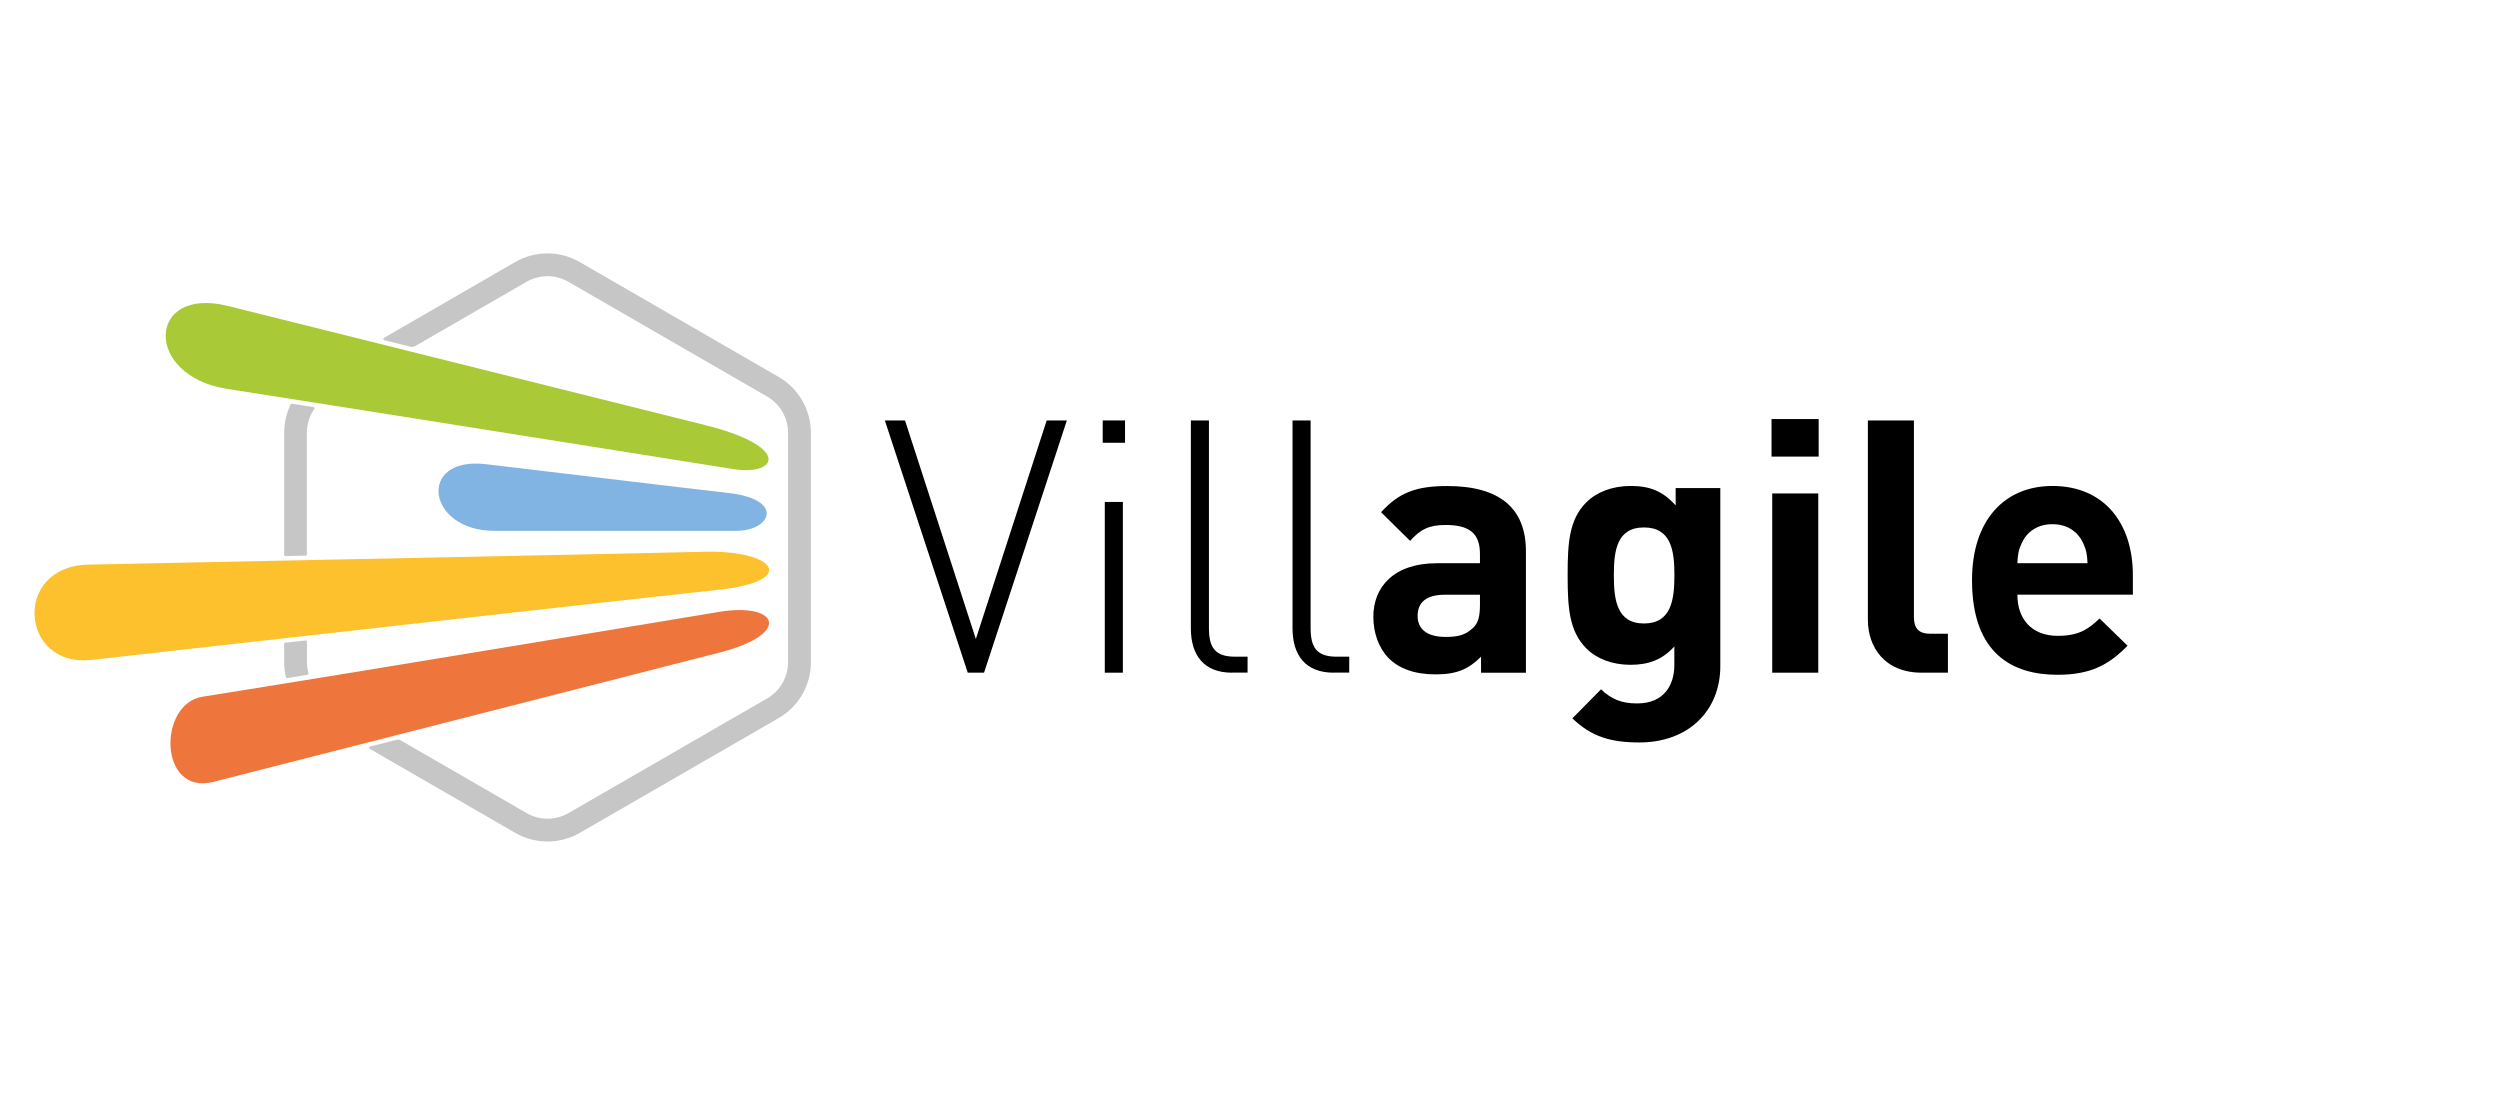
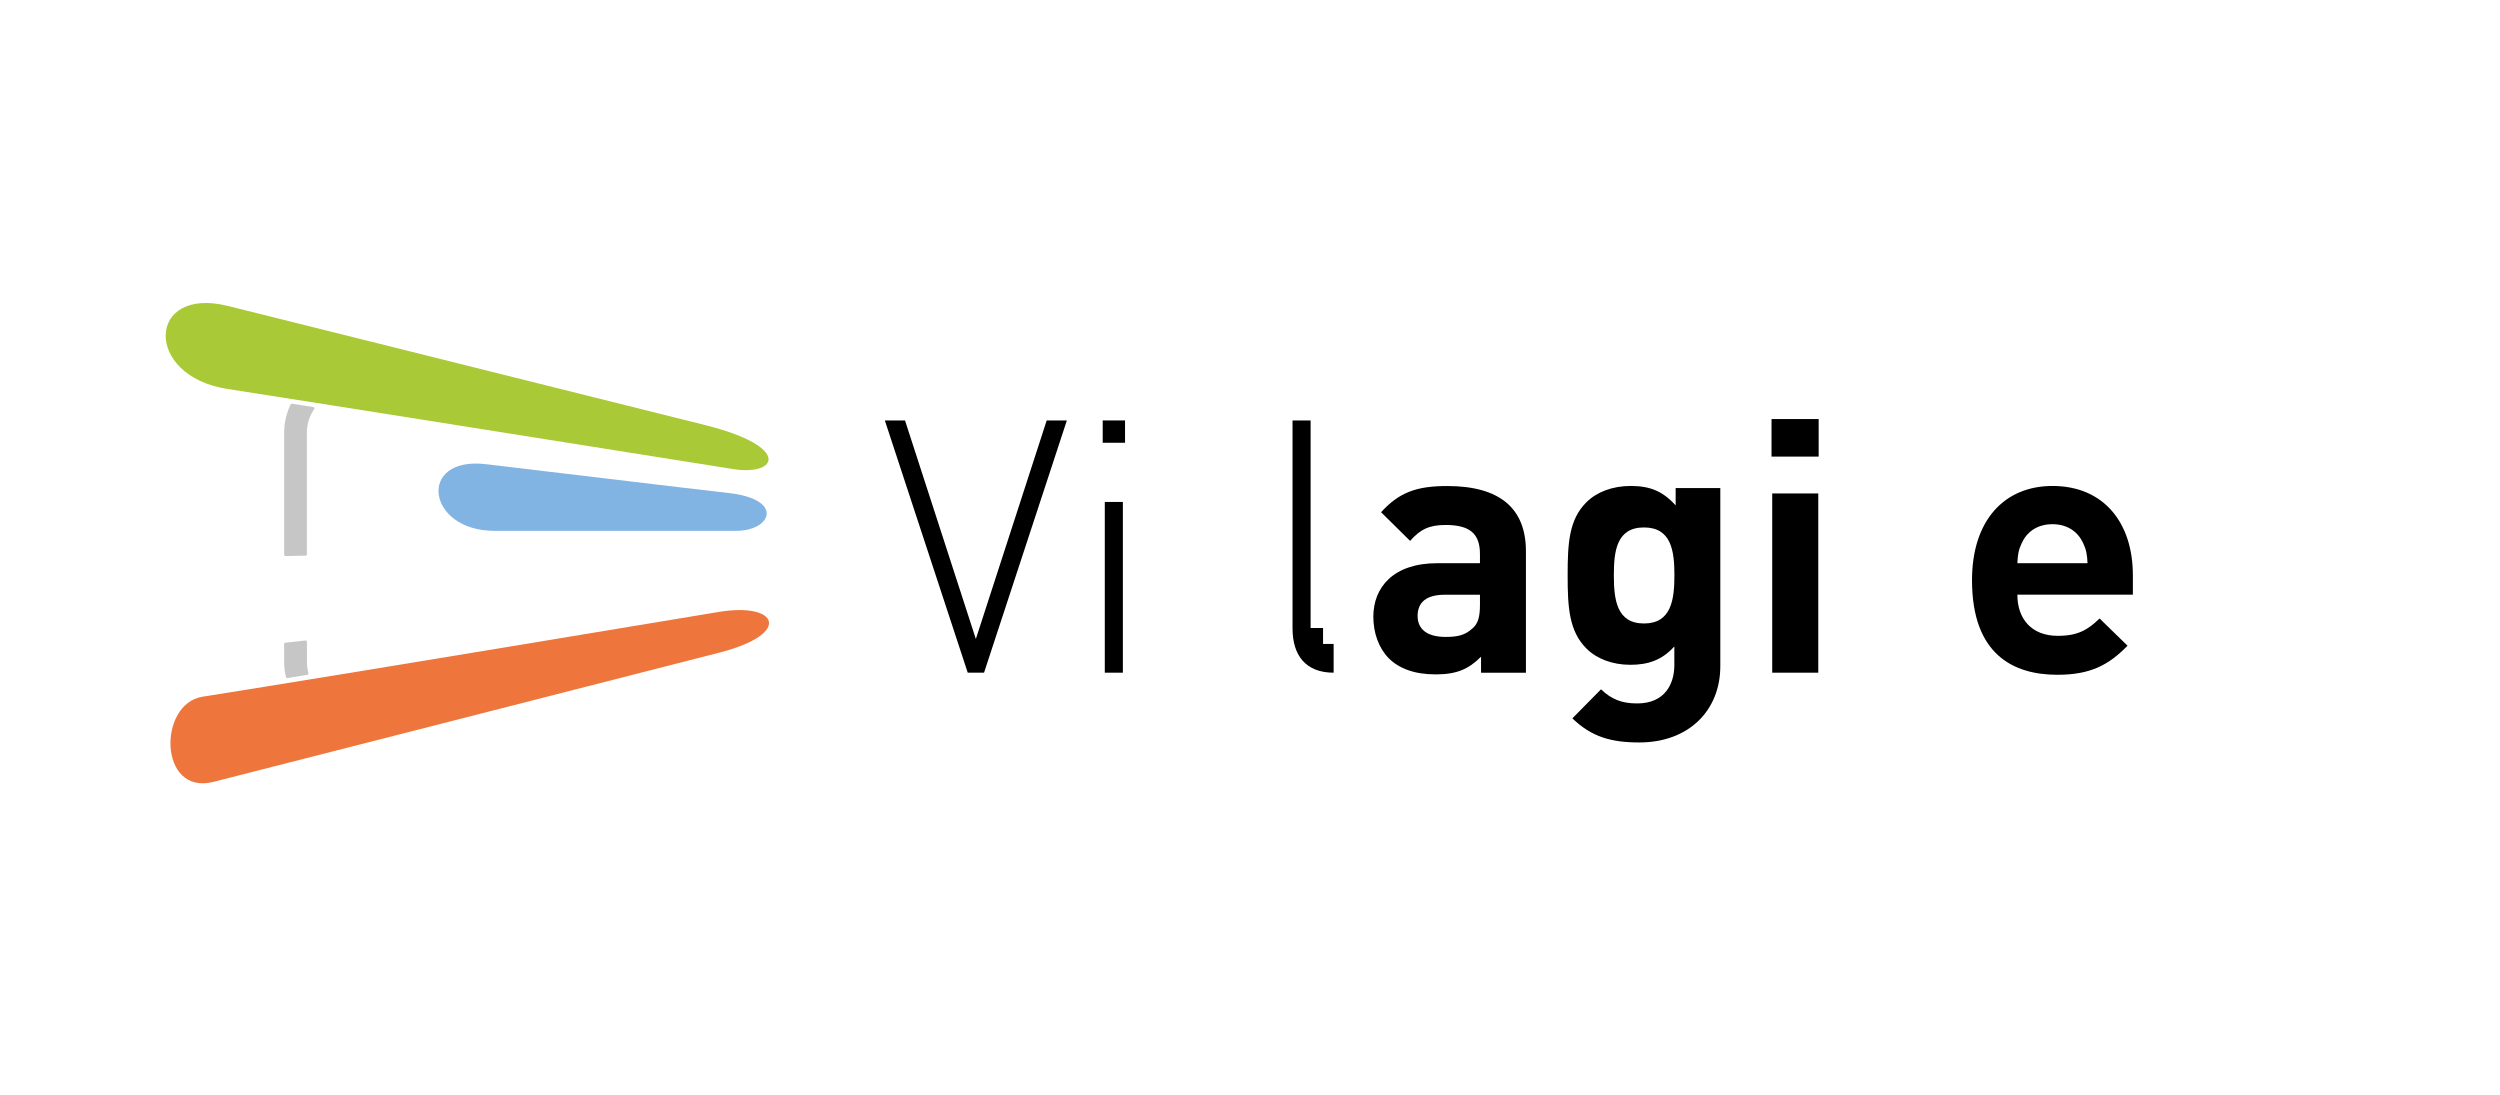
<svg xmlns="http://www.w3.org/2000/svg" version="1.1" id="Calque_1" x="0px" y="0px" viewBox="0 0 323.59 141.73" style="enable-background:new 0 0 323.59 141.73;" xml:space="preserve">
  <style type="text/css">
	.st0{fill:#AAC936;}
	.st1{fill:#81B4E2;}
	.st2{fill:#FCC12D;}
	.st3{fill:#EE753B;}
	.st4{fill:#C7C6C6;}
	.st5{fill:#FFFFFF;}
</style>
  <g>
    <path class="st0" d="M29.46,39.59c7.58,1.87,51.22,12.8,61.8,15.43c11.27,2.81,9.37,6.6,3.68,5.7   c-8.79-1.39-54.57-8.69-65.52-10.38C18.57,48.67,18.99,37,29.46,39.59z" />
    <path class="st1" d="M62.88,60.08c6.35,0.74,25.64,3.08,31.41,3.73c7.31,0.82,5.54,4.9,1,4.9c-7.52,0-26.29,0-31.3,0   C55.19,68.71,53.95,59.03,62.88,60.08z" />
-     <path class="st2" d="M11.45,73.08c27.54-0.57,73.57-1.49,79.52-1.66c9.51-0.27,12.37,3.82,2.09,4.91   c-7.64,0.81-54.72,6.11-81.25,9.09C2.63,86.45,1.55,73.29,11.45,73.08z" />
    <path class="st3" d="M26.21,90.18c19.52-3.09,61.64-10.12,66.87-10.98c7.64-1.26,9.51,2.83,0.08,5.26   c-10.7,2.75-49.51,12.65-65.53,16.74C20.52,103.01,20.41,91.1,26.21,90.18z" />
    <path class="st4" d="M39.54,82.9c-0.87,0.1-1.75,0.19-2.61,0.29c-0.09,0.01-0.15,0.08-0.15,0.17v2.36c0,0.65,0.08,1.3,0.23,1.92   c0.02,0.09,0.1,0.14,0.19,0.13c0.85-0.14,1.71-0.28,2.59-0.43c0.1-0.02,0.16-0.11,0.13-0.21c-0.12-0.46-0.19-0.93-0.19-1.41v-2.65   C39.73,82.97,39.64,82.89,39.54,82.9z" />
-     <path class="st4" d="M100.77,48.78L75.04,33.92c-1.29-0.75-2.74-1.12-4.18-1.12c-1.44,0-2.89,0.37-4.18,1.12L49.7,43.73   c-0.13,0.08-0.1,0.27,0.04,0.3c1.11,0.28,2.24,0.56,3.39,0.85c0.21,0.05,0.44,0.02,0.62-0.09l14.41-8.32   c0.82-0.47,1.76-0.72,2.7-0.72c0.95,0,1.88,0.25,2.7,0.72L99.3,51.33c1.67,0.97,2.7,2.75,2.7,4.68v29.71c0,1.93-1.03,3.72-2.7,4.68   l-25.73,14.85c-0.82,0.47-1.76,0.72-2.7,0.72c-0.95,0-1.88-0.25-2.7-0.72l-16.27-9.4c-0.19-0.11-0.41-0.14-0.63-0.08   c-1.13,0.29-2.26,0.58-3.37,0.86c-0.14,0.04-0.17,0.23-0.04,0.3l18.83,10.87c1.29,0.75,2.74,1.12,4.18,1.12   c1.44,0,2.89-0.37,4.18-1.12l25.73-14.85c2.59-1.49,4.18-4.25,4.18-7.24V56.01C104.95,53.03,103.36,50.27,100.77,48.78z" />
    <path class="st4" d="M36.78,56.01V71.8c0,0.09,0.08,0.17,0.17,0.17c0.87-0.02,1.74-0.04,2.61-0.05c0.09,0,0.16-0.08,0.16-0.17   V56.01c0-1.11,0.34-2.18,0.95-3.06c0.07-0.1,0.01-0.24-0.11-0.26c-0.96-0.15-1.88-0.3-2.76-0.44c-0.07-0.01-0.15,0.03-0.18,0.09   C37.08,53.47,36.78,54.72,36.78,56.01z" />
  </g>
  <g>
    <path d="M127.37,87.07h-2.11l-10.73-32.65h2.61l9.17,28.29l9.17-28.29h2.61L127.37,87.07z" />
    <path d="M142.73,57.31v-2.89h2.89v2.89H142.73z M143,87.07v-22.1h2.34v22.1H143z" />
-     <path d="M159.46,87.07c-3.62,0-5.32-2.25-5.32-5.73V54.42h2.34v26.87c0,2.52,0.78,3.71,3.39,3.71h1.61v2.06H159.46z" />
-     <path d="M172.62,87.07c-3.62,0-5.32-2.25-5.32-5.73V54.42h2.34v26.87c0,2.52,0.78,3.71,3.39,3.71h1.61v2.06H172.62z" />
+     <path d="M172.62,87.07c-3.62,0-5.32-2.25-5.32-5.73V54.42h2.34v26.87h1.61v2.06H172.62z" />
    <path d="M191.7,87.07V85c-1.6,1.6-3.12,2.29-5.87,2.29c-2.71,0-4.72-0.73-6.1-2.11c-1.28-1.33-1.97-3.26-1.97-5.36   c0-3.81,2.61-6.92,8.25-6.92h5.55v-1.19c0-2.61-1.28-3.76-4.45-3.76c-2.16,0-3.3,0.6-4.59,2.06l-3.76-3.71   c2.34-2.57,4.59-3.39,8.57-3.39c6.74,0,10.18,2.84,10.18,8.44v15.73H191.7z M191.56,76.98h-4.54c-2.38,0-3.53,0.96-3.53,2.75   c0,1.65,1.15,2.71,3.62,2.71c1.47,0,2.52-0.18,3.53-1.15c0.69-0.6,0.92-1.51,0.92-3.03V76.98z" />
    <path d="M212.19,96.1c-3.67,0-6.19-0.73-8.67-3.12l3.71-3.76c1.33,1.28,2.66,1.83,4.68,1.83c3.58,0,4.81-2.52,4.81-4.95v-2.43   c-1.56,1.74-3.35,2.38-5.69,2.38s-4.36-0.78-5.69-2.11c-2.25-2.25-2.43-5.32-2.43-9.49s0.18-7.2,2.43-9.44   c1.33-1.33,3.39-2.11,5.73-2.11c2.52,0,4.17,0.69,5.82,2.52v-2.25h5.78v23.02C222.69,91.93,218.61,96.1,212.19,96.1z M212.79,68.27   c-3.53,0-3.9,3.03-3.9,6.19c0,3.16,0.37,6.24,3.9,6.24c3.53,0,3.94-3.07,3.94-6.24C216.73,71.29,216.32,68.27,212.79,68.27z" />
    <path d="M229.3,59.1v-4.86h6.1v4.86H229.3z M229.39,87.07v-23.2h5.96v23.2H229.39z" />
-     <path d="M248.74,87.07c-4.91,0-6.97-3.44-6.97-6.83V54.42h5.96v25.45c0,1.42,0.6,2.16,2.11,2.16h2.29v5.04H248.74z" />
    <path d="M261.12,76.98c0,3.12,1.83,5.32,5.23,5.32c2.61,0,3.9-0.78,5.41-2.25l3.62,3.53c-2.43,2.48-4.77,3.76-9.08,3.76   c-5.64,0-11.05-2.57-11.05-12.24c0-7.79,4.22-12.2,10.41-12.2c6.65,0,10.41,4.77,10.41,11.55v2.52H261.12z M269.65,70.33   c-0.64-1.42-1.97-2.48-3.99-2.48c-2.02,0-3.35,1.05-3.99,2.48c-0.41,0.87-0.5,1.51-0.55,2.57h9.08   C270.15,71.84,270.06,71.2,269.65,70.33z" />
  </g>
</svg>